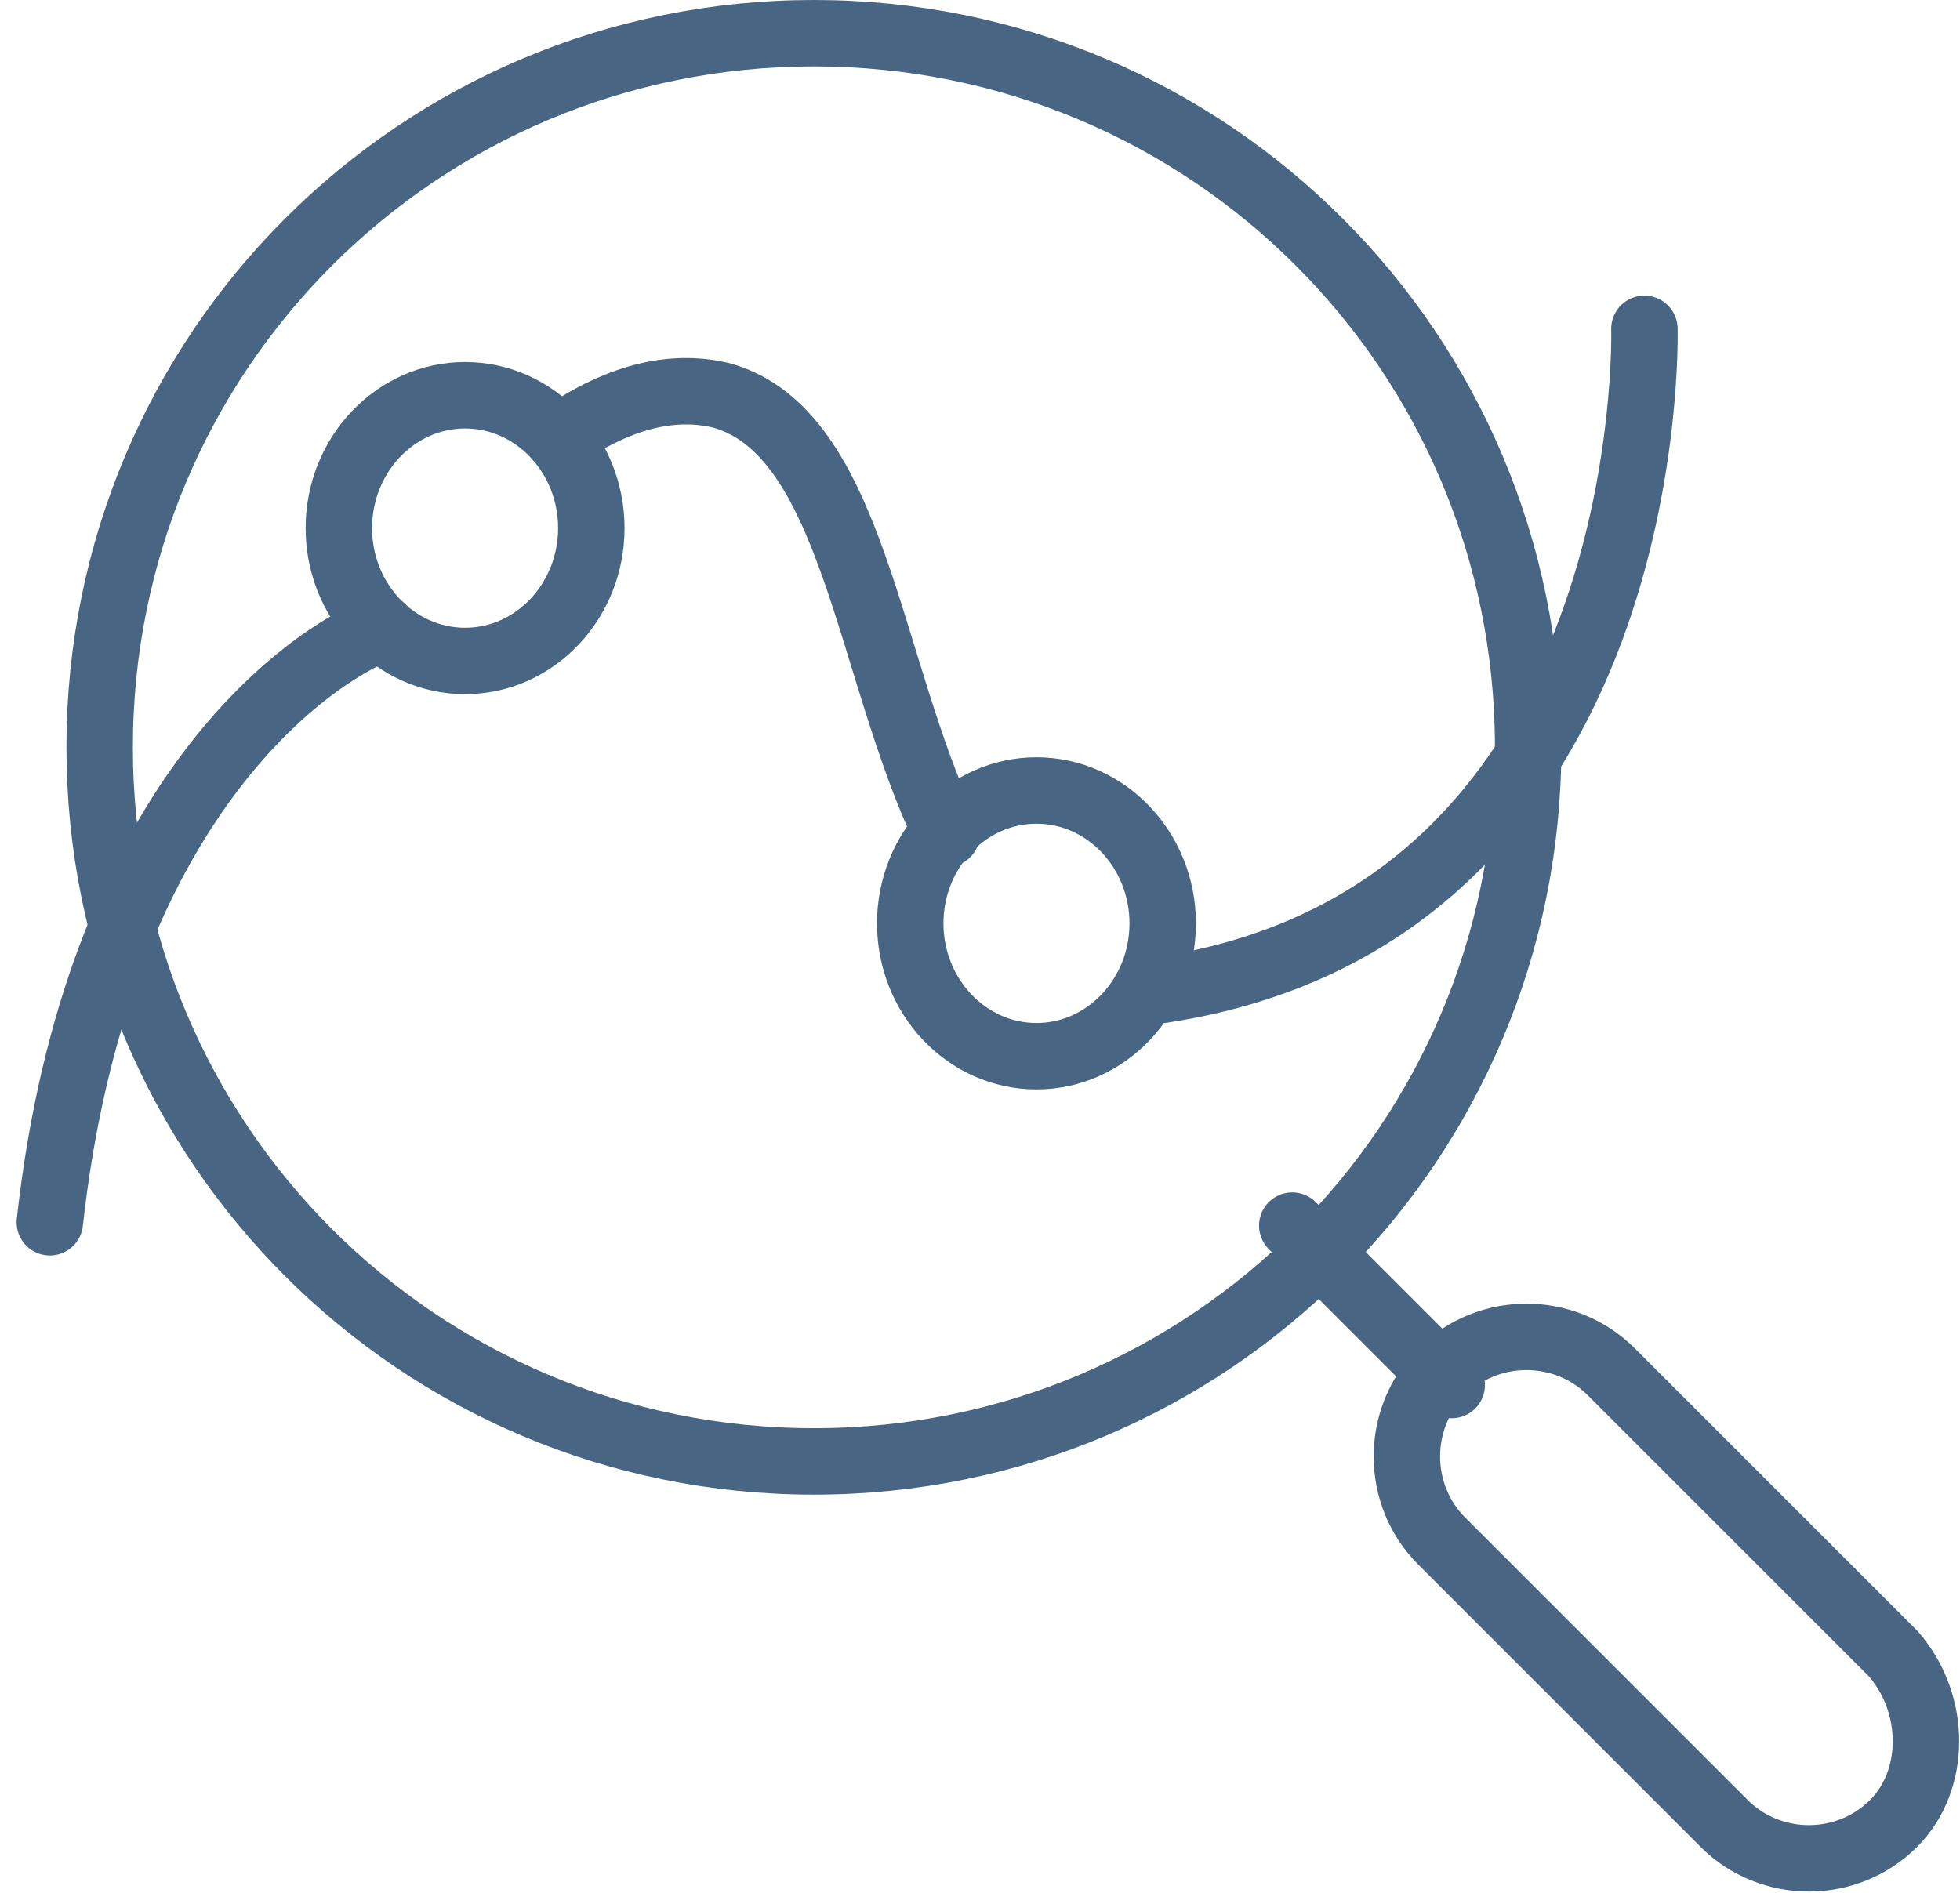
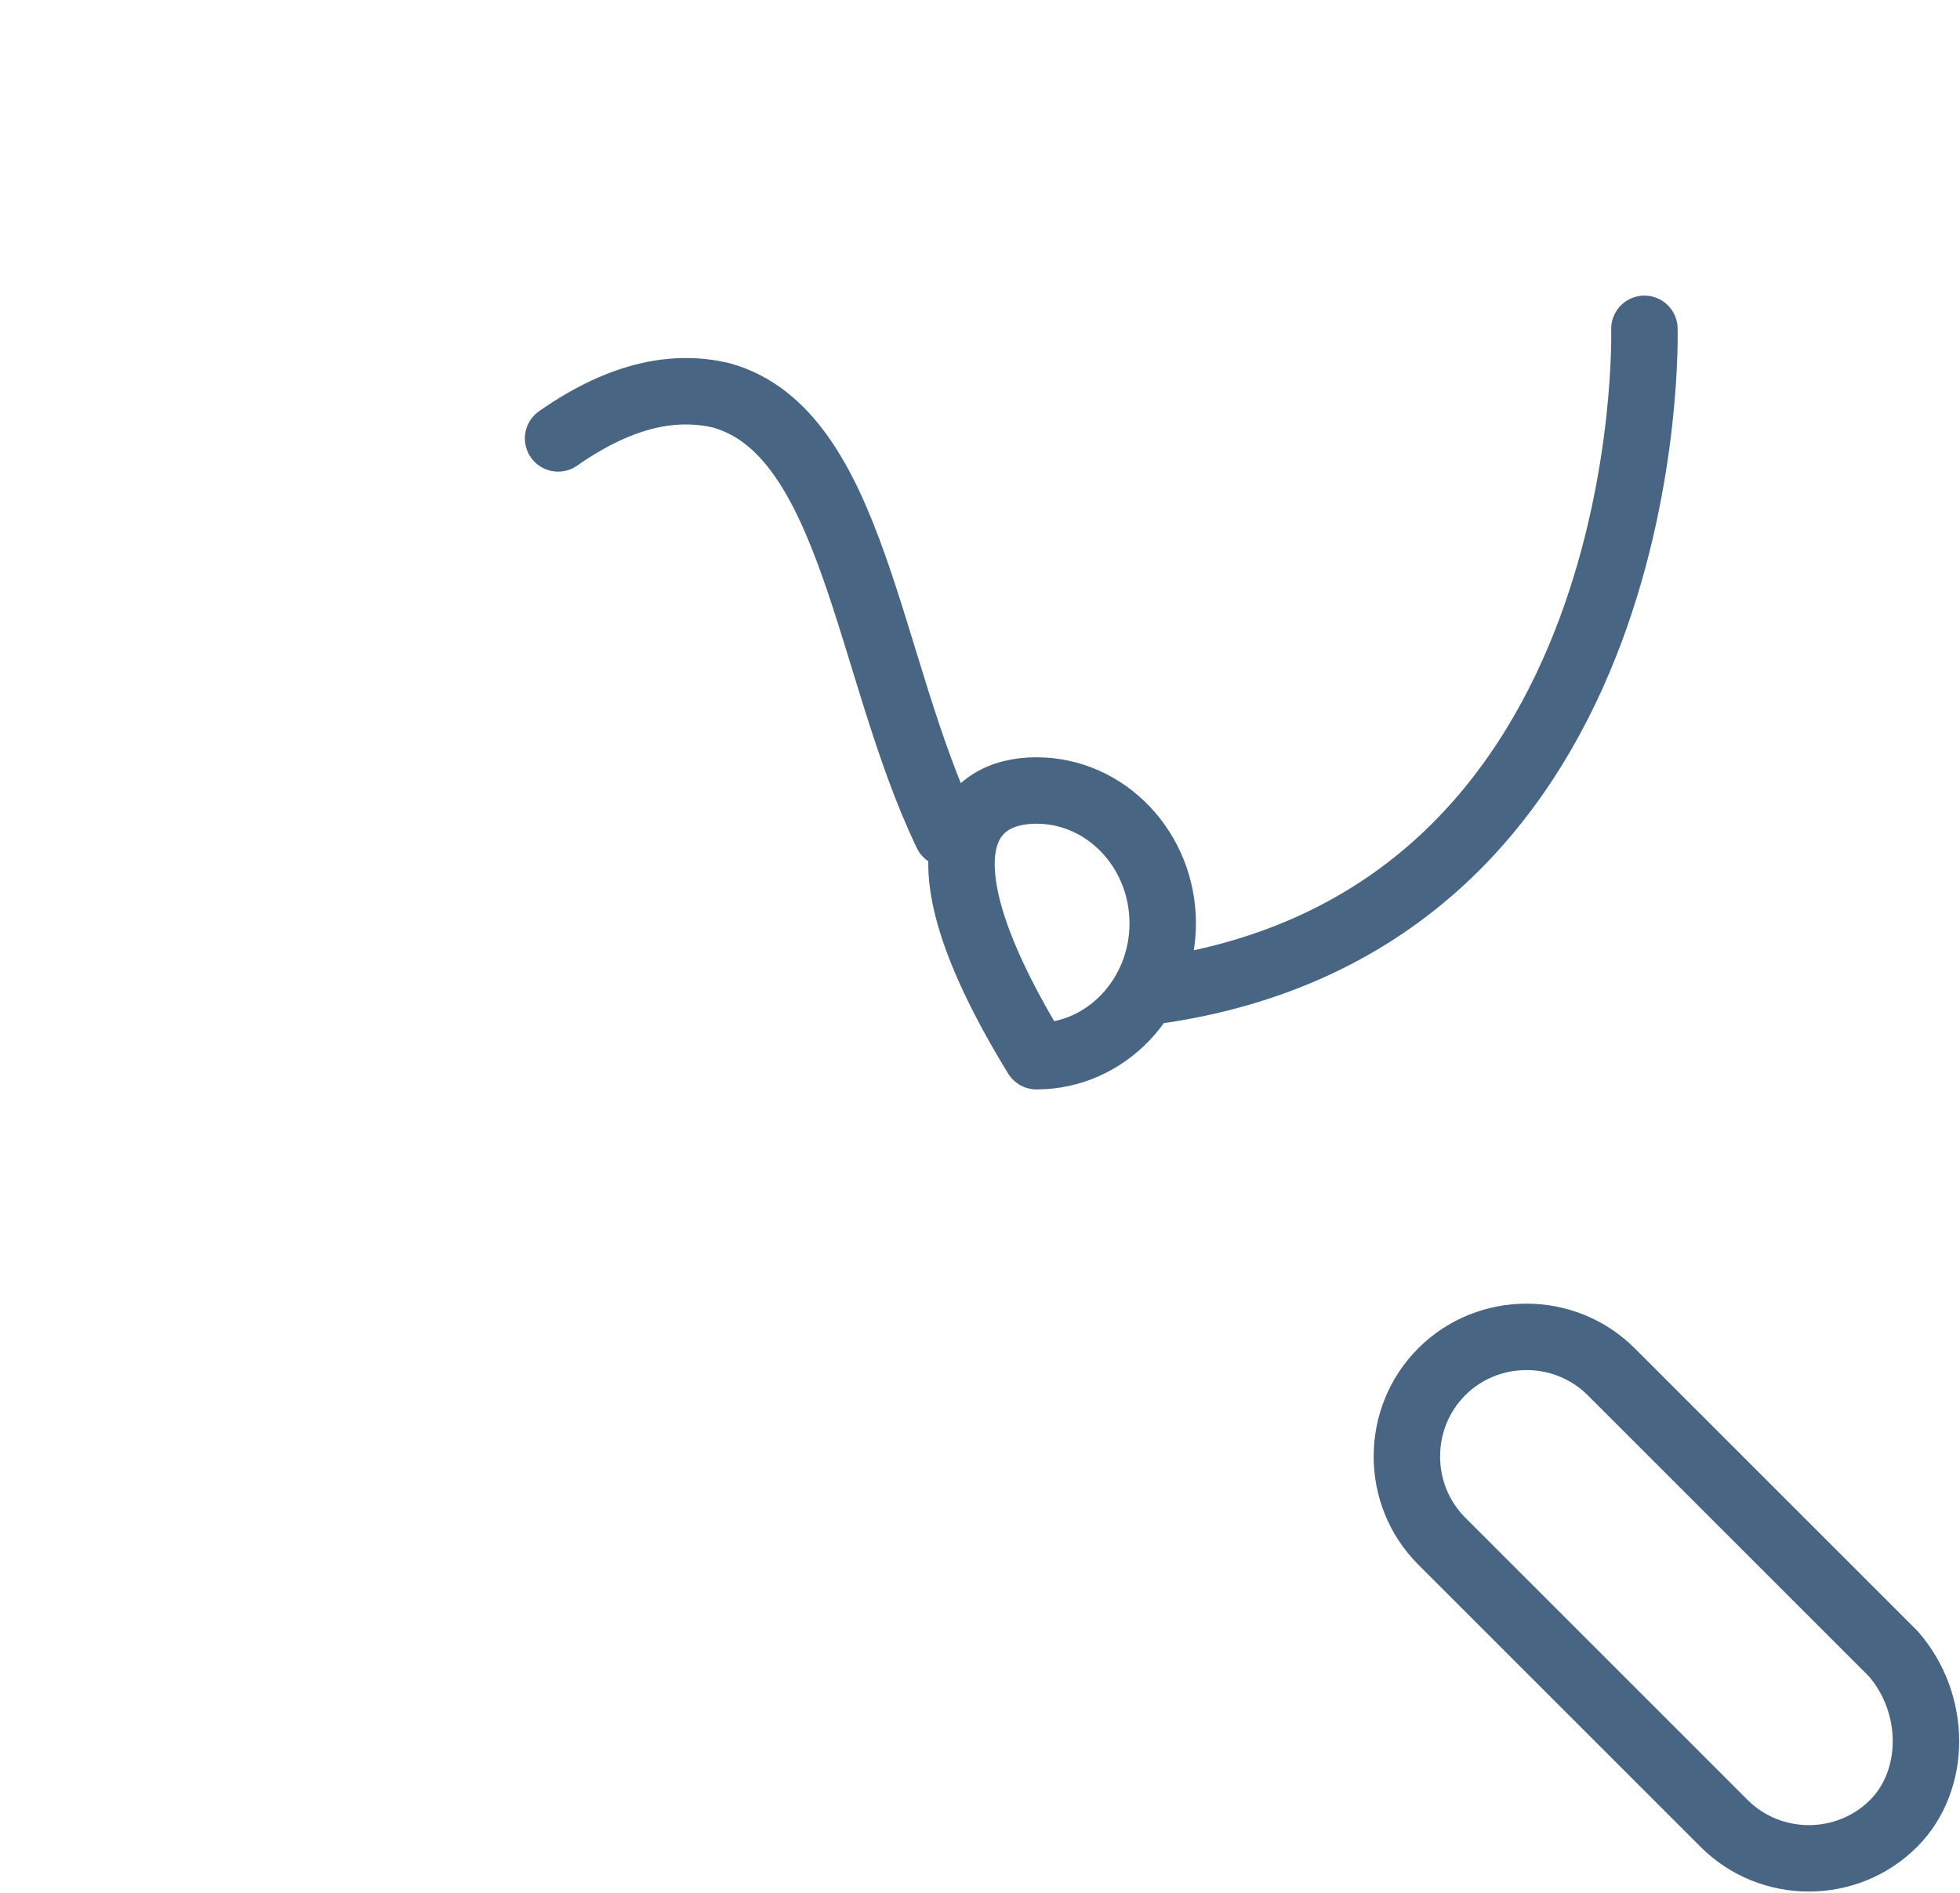
<svg xmlns="http://www.w3.org/2000/svg" width="59" height="57" viewBox="0 0 59 57" fill="none">
  <path d="M16.8 13.2C18.8 11.8 20.4 11.6 21.7 11.9C25.7 13 26.1 20.1 28.5 25.1" stroke="#486684" stroke-width="2" stroke-miterlimit="10" stroke-linecap="round" stroke-linejoin="round" />
  <path d="M34.5 29.8C34.7 29.8 34.8 29.8 35 29.8C50 27.5 49.5 9.9 49.5 9.9" stroke="#486684" stroke-width="2" stroke-miterlimit="10" stroke-linecap="round" stroke-linejoin="round" />
-   <path d="M11.5 18.9C9.2 19.8 2.9 24.2 1.5 36.8" stroke="#486684" stroke-width="2" stroke-miterlimit="10" stroke-linecap="round" stroke-linejoin="round" />
-   <path d="M17.8 15.9C17.8 18.1 16.1 19.9 14 19.9C11.9 19.9 10.2 18.1 10.2 15.9C10.2 13.7 11.9 11.9 14 11.9C16.1 11.9 17.8 13.7 17.8 15.9Z" stroke="#486684" stroke-width="2" stroke-miterlimit="10" stroke-linecap="round" stroke-linejoin="round" />
-   <path d="M35 27.8C35 30 33.3 31.8 31.2 31.8C29.1 31.8 27.4 30 27.4 27.8C27.4 25.6 29.1 23.8 31.2 23.8C33.3 23.8 35 25.6 35 27.8Z" stroke="#486684" stroke-width="2" stroke-miterlimit="10" stroke-linecap="round" stroke-linejoin="round" />
-   <path d="M46 22.5C46 34.4 36.4 44 24.5 44C12.6 44 3 34.4 3 22.5C3 10.6 12.6 1 24.5 1C36.4 1 46 10.6 46 22.5Z" stroke="#486684" stroke-width="2" stroke-miterlimit="10" stroke-linecap="round" stroke-linejoin="round" />
+   <path d="M35 27.8C35 30 33.3 31.8 31.2 31.8C27.4 25.6 29.1 23.8 31.2 23.8C33.3 23.8 35 25.6 35 27.8Z" stroke="#486684" stroke-width="2" stroke-miterlimit="10" stroke-linecap="round" stroke-linejoin="round" />
  <path d="M57 54.9C55.6 56.3 53.3 56.3 51.9 54.9L43.4 46.4C42 45 42 42.7 43.4 41.3C44.8 39.9 47.1 39.9 48.5 41.3L57 49.8C58.3 51.3 58.3 53.6 57 54.9Z" stroke="#486684" stroke-width="2" stroke-miterlimit="10" stroke-linecap="round" stroke-linejoin="round" />
-   <path d="M43.7 41.7L38.9 36.9" stroke="#486684" stroke-width="2" stroke-miterlimit="10" stroke-linecap="round" stroke-linejoin="round" />
</svg>